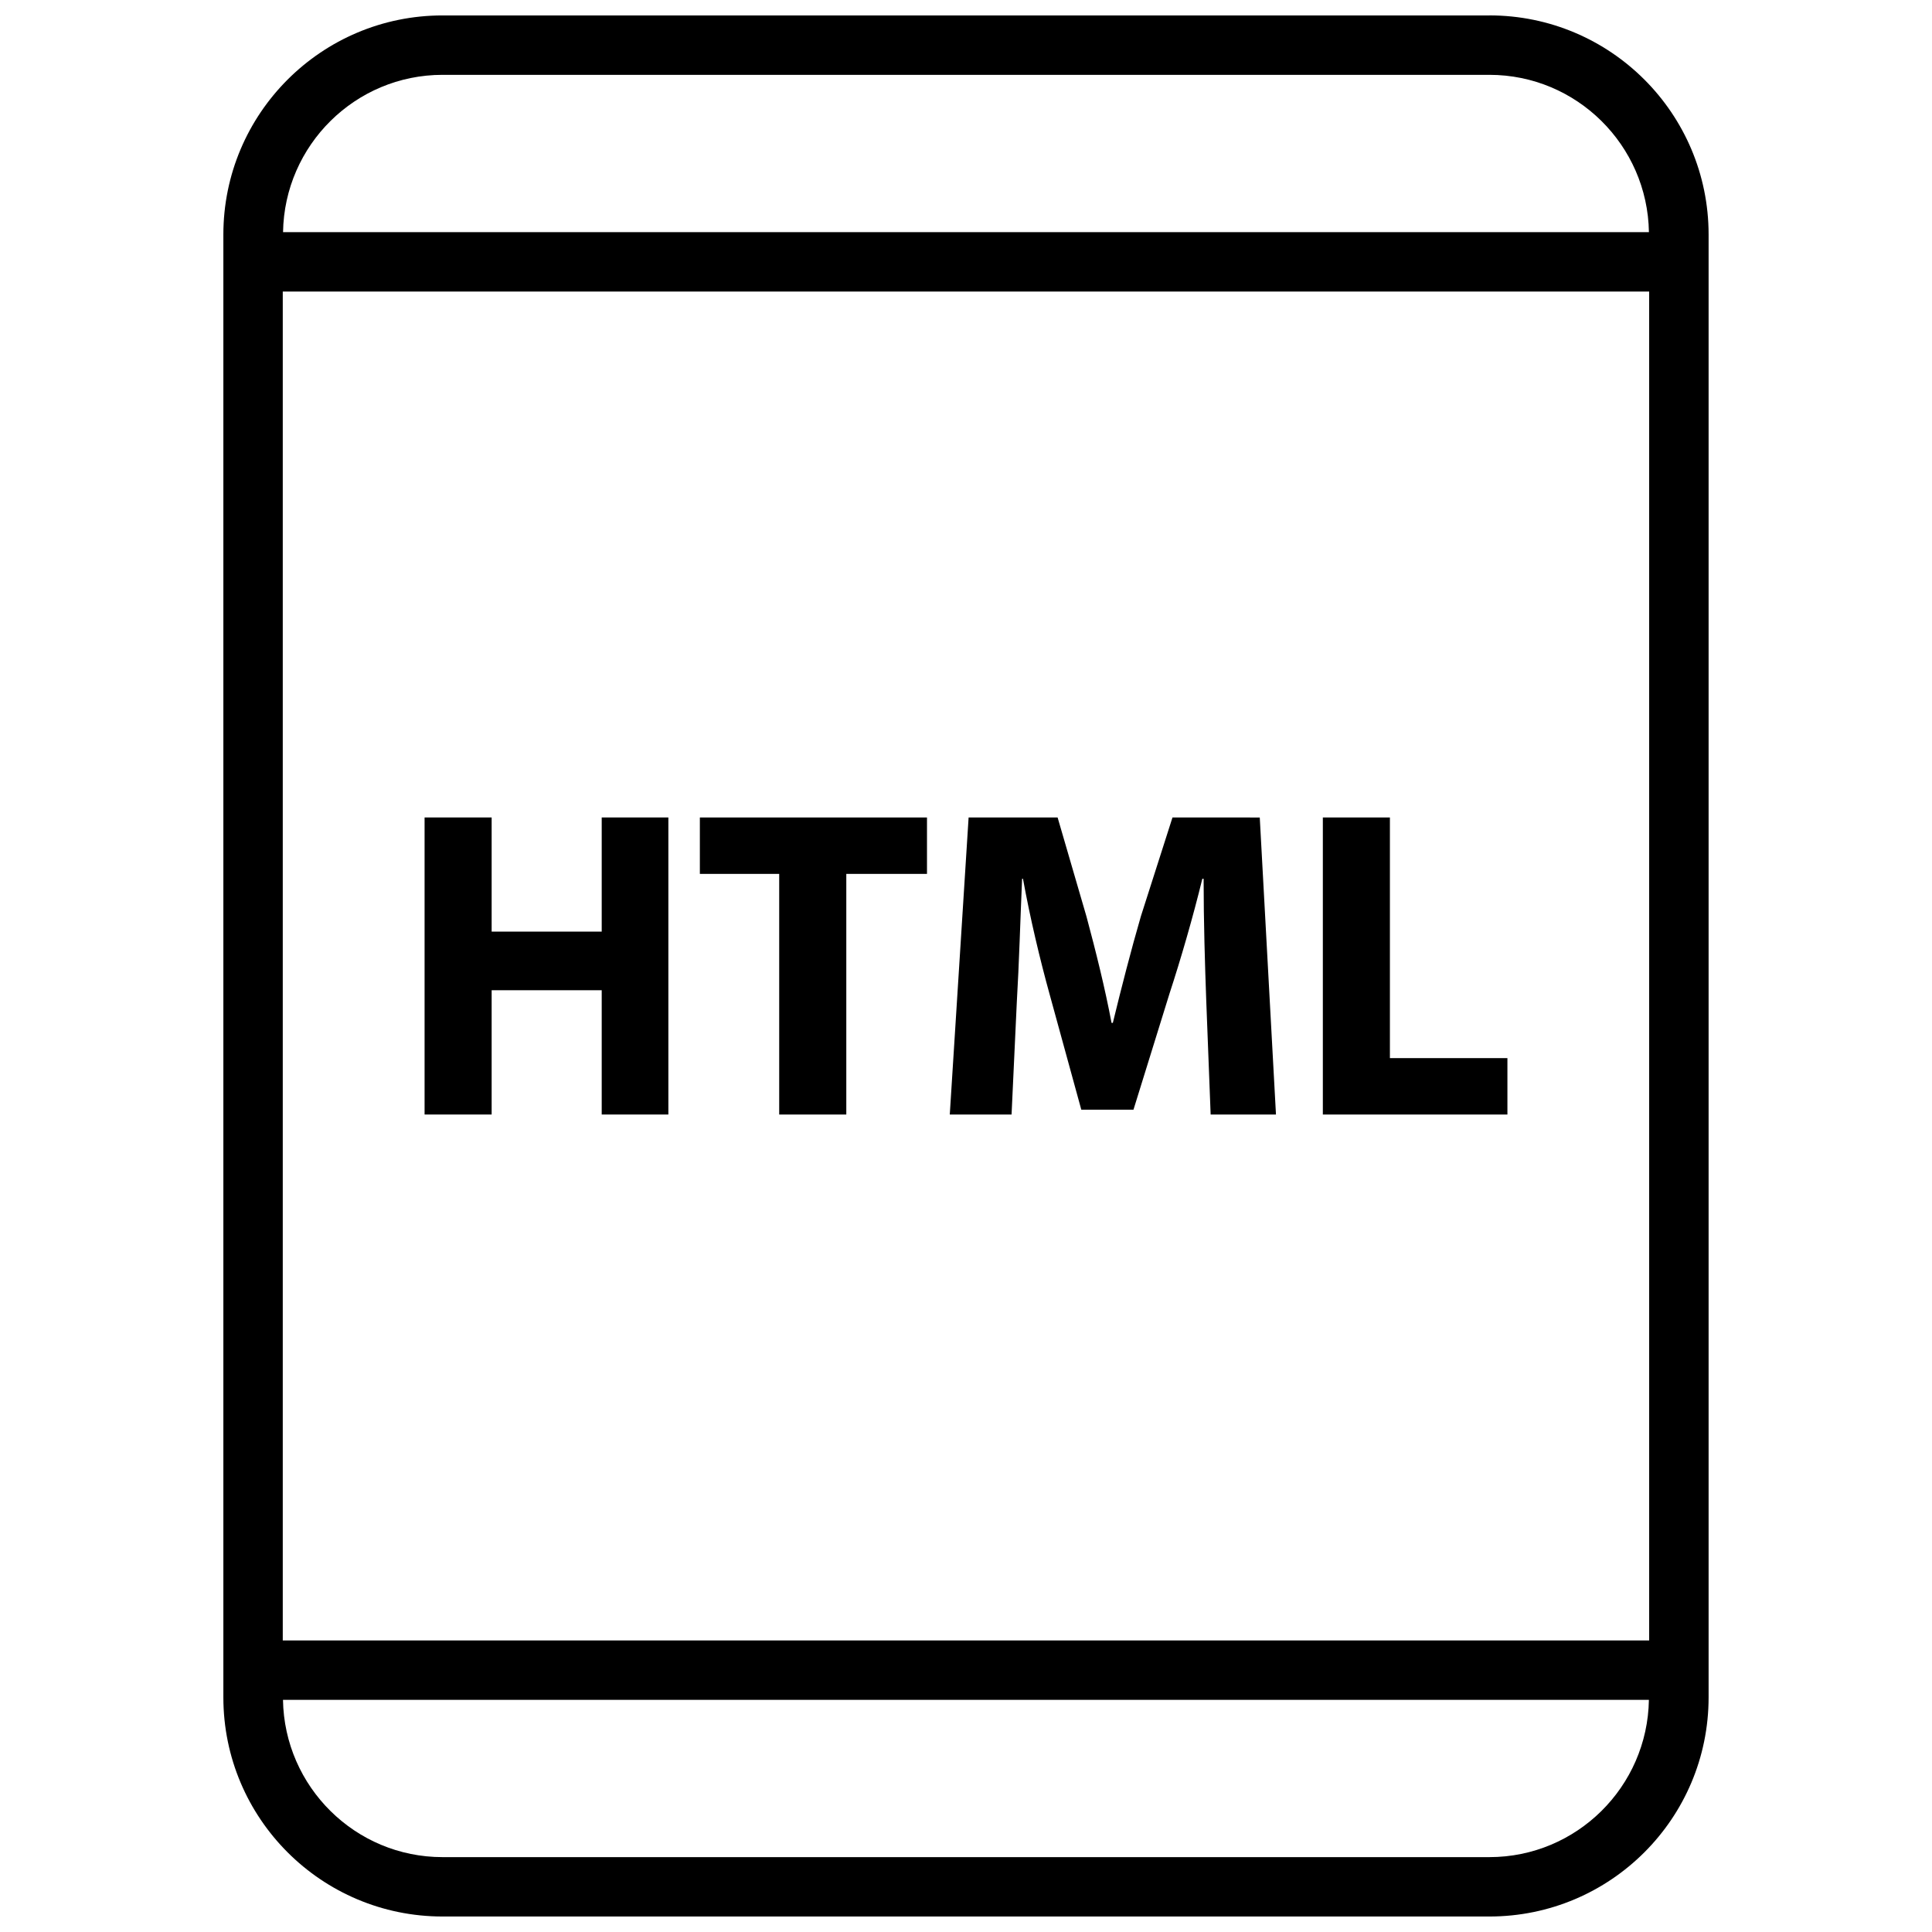
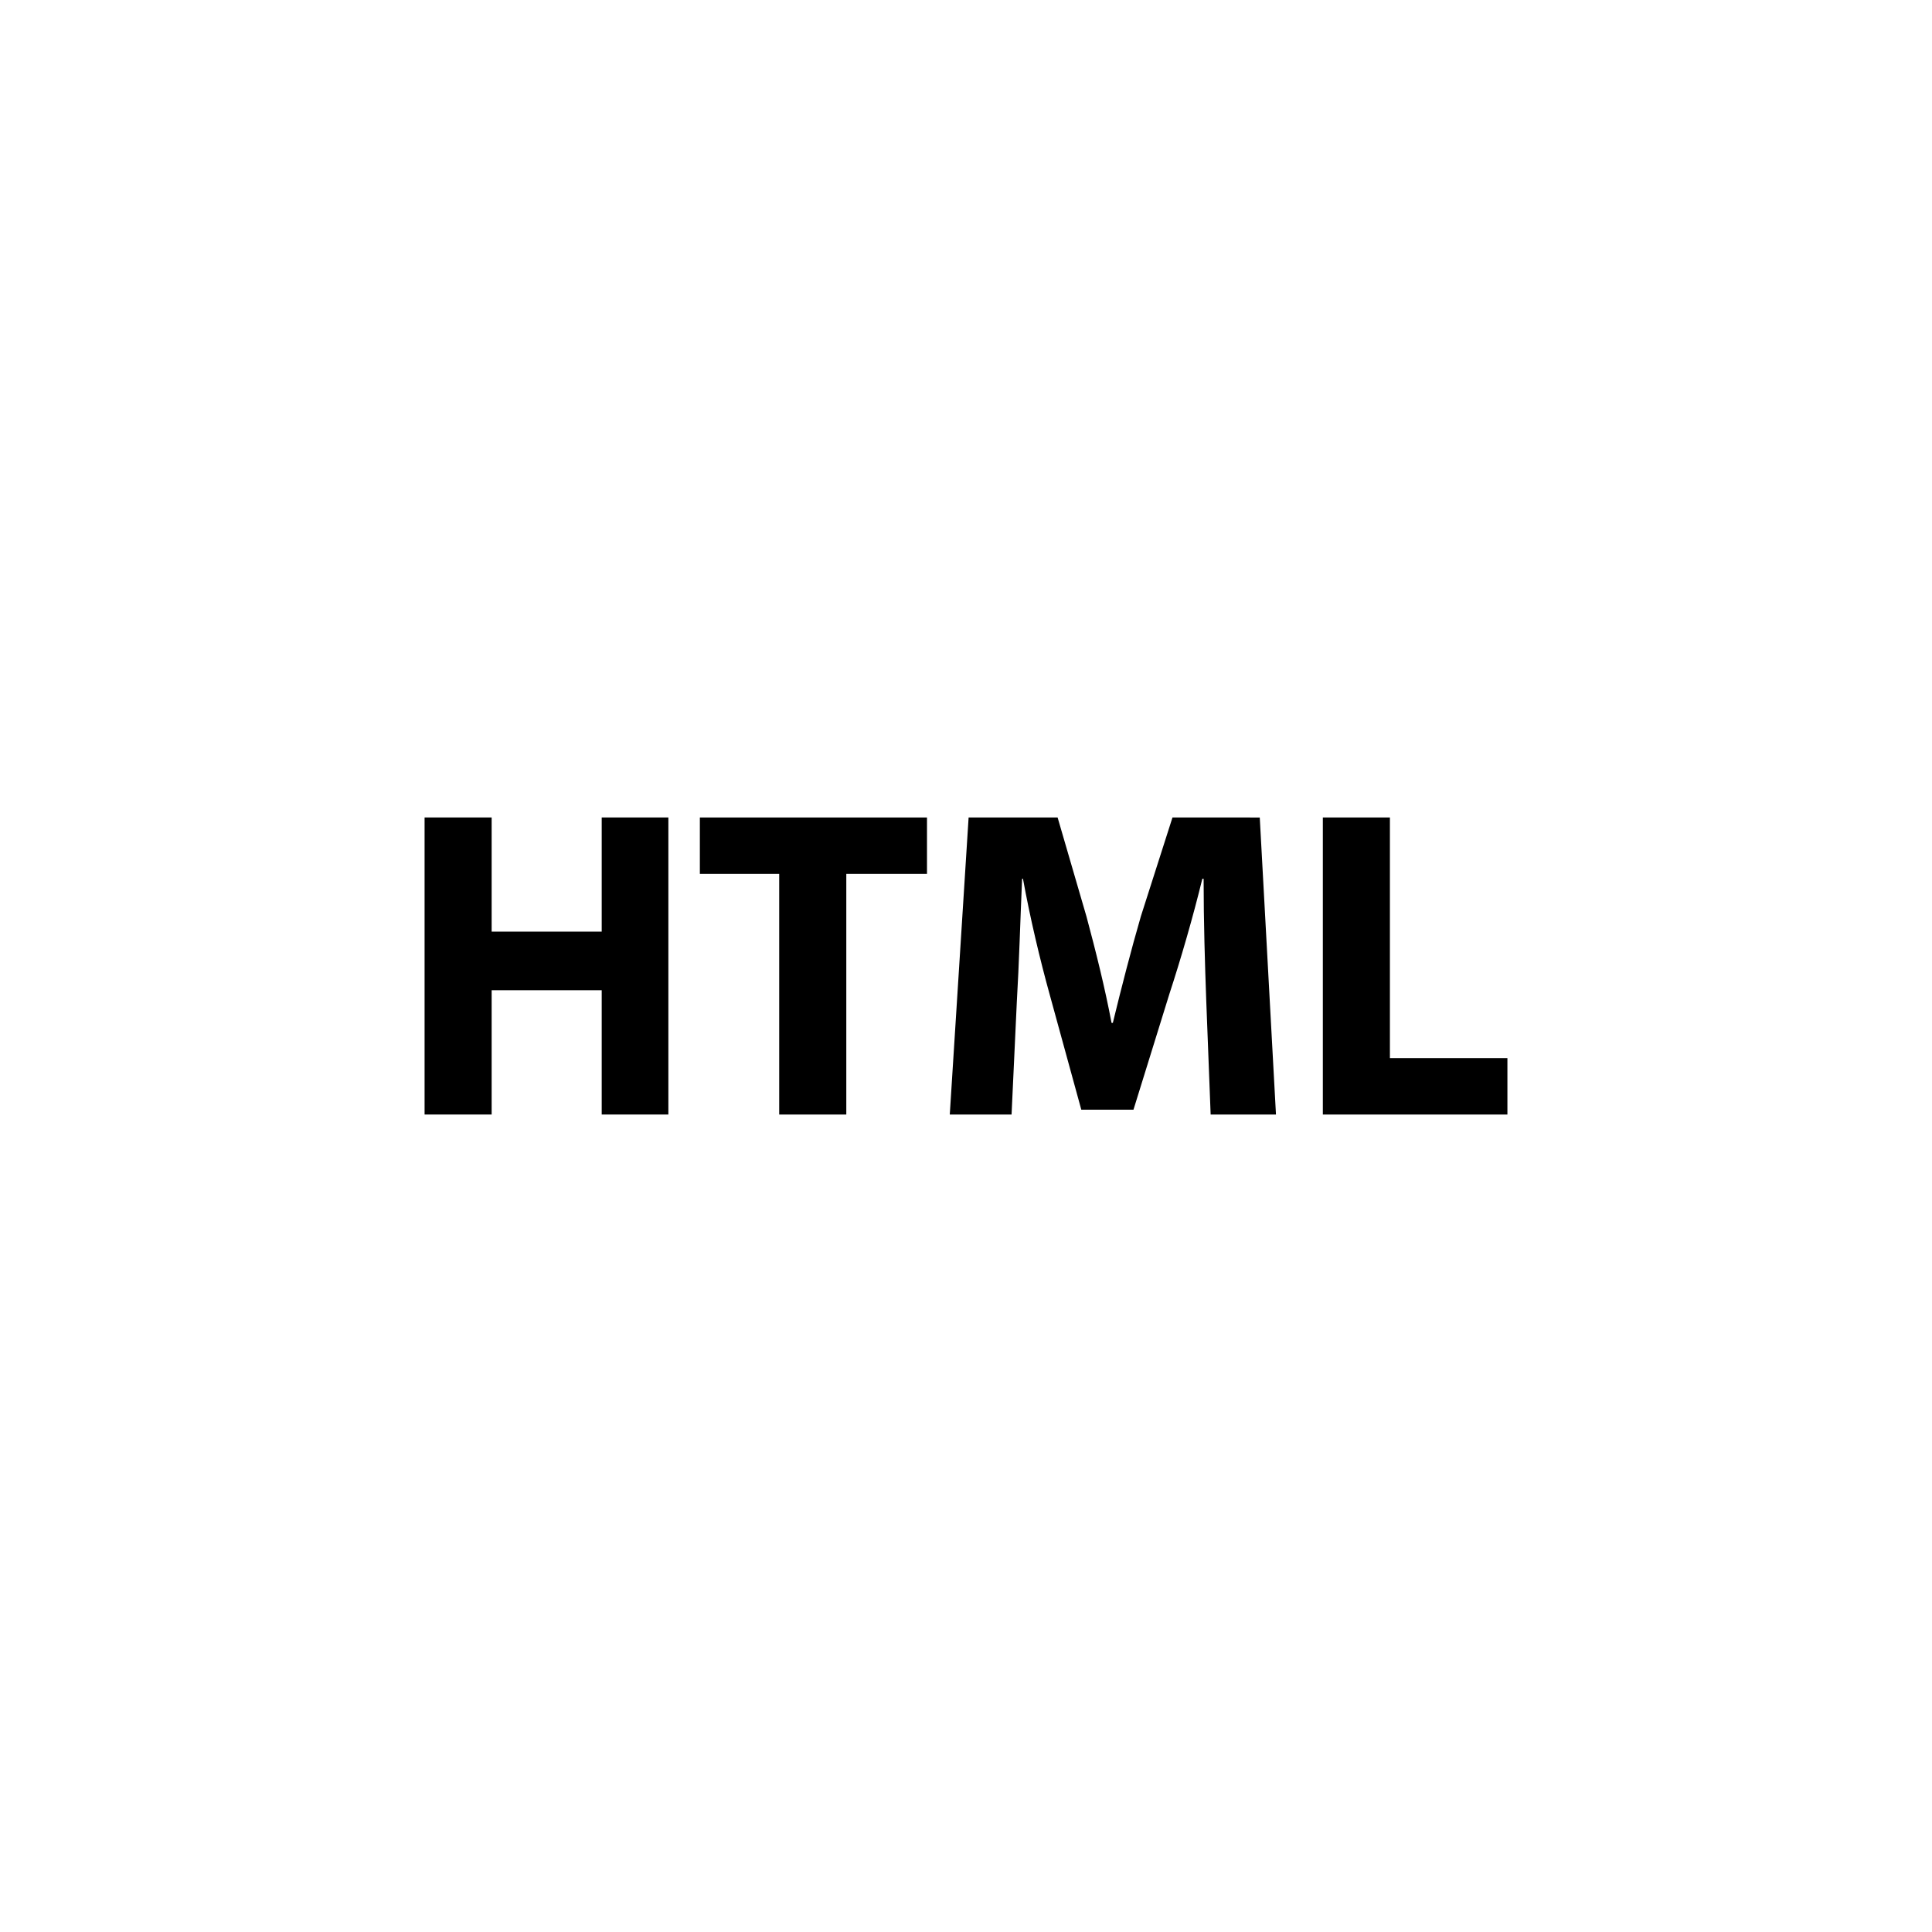
<svg xmlns="http://www.w3.org/2000/svg" width="800px" height="800px" version="1.1" viewBox="144 144 512 512">
  <defs>
    <clipPath id="a">
-       <path d="m203 148.09h394v503.81h-394z" />
+       <path d="m203 148.09h394v503.81z" />
    </clipPath>
  </defs>
  <path d="m303.46 390.89h-29.168v-30.254h-17.773v78.723h17.773v-32.938h29.168v32.938h17.664v-78.723h-17.664z" />
  <path d="m329.47 375.59h21.027v63.773h17.781v-63.773h21.383v-14.949h-60.191z" />
  <path d="m454.72 360.64-8.367 26.16c-2.551 8.762-5.227 19.16-7.438 28.27h-0.344c-1.738-9.227-4.188-19.043-6.637-28.16l-7.656-26.27h-23.586l-4.992 78.719h16.375l1.395-29.898c0.59-9.816 0.93-21.953 1.395-32.582h0.234c1.859 10.273 4.527 21.492 7.086 30.715l8.367 30.48h13.832l9.531-30.715c3.023-9.227 6.273-20.445 8.715-30.48h0.34c0 11.445 0.355 22.891 0.699 32.348l1.164 30.137h17.312l-4.297-78.719z" />
  <path d="m512.34 424.41v-63.773h-17.773v78.723h48.914v-14.949z" />
  <g clip-path="url(#a)">
-     <path d="m538.71 148.09h-277.43c-32.078 0-58.086 26.008-58.086 58.086v387.62c0 32.09 26.008 58.098 58.086 58.098h277.42c32.086 0 58.098-26.008 58.098-58.086v-387.64c0-32.078-26.012-58.086-58.09-58.086zm-277.43 15.742h277.42c23.121 0 41.91 18.641 42.281 41.684h-361.97c0.363-23.039 19.152-41.684 42.273-41.684zm-42.344 414.9v-357.47h362.11v357.47zm319.77 57.426h-277.43c-23.121 0-41.91-18.641-42.281-41.684h361.98c-0.363 23.043-19.152 41.684-42.273 41.684z" />
-   </g>
+     </g>
</svg>